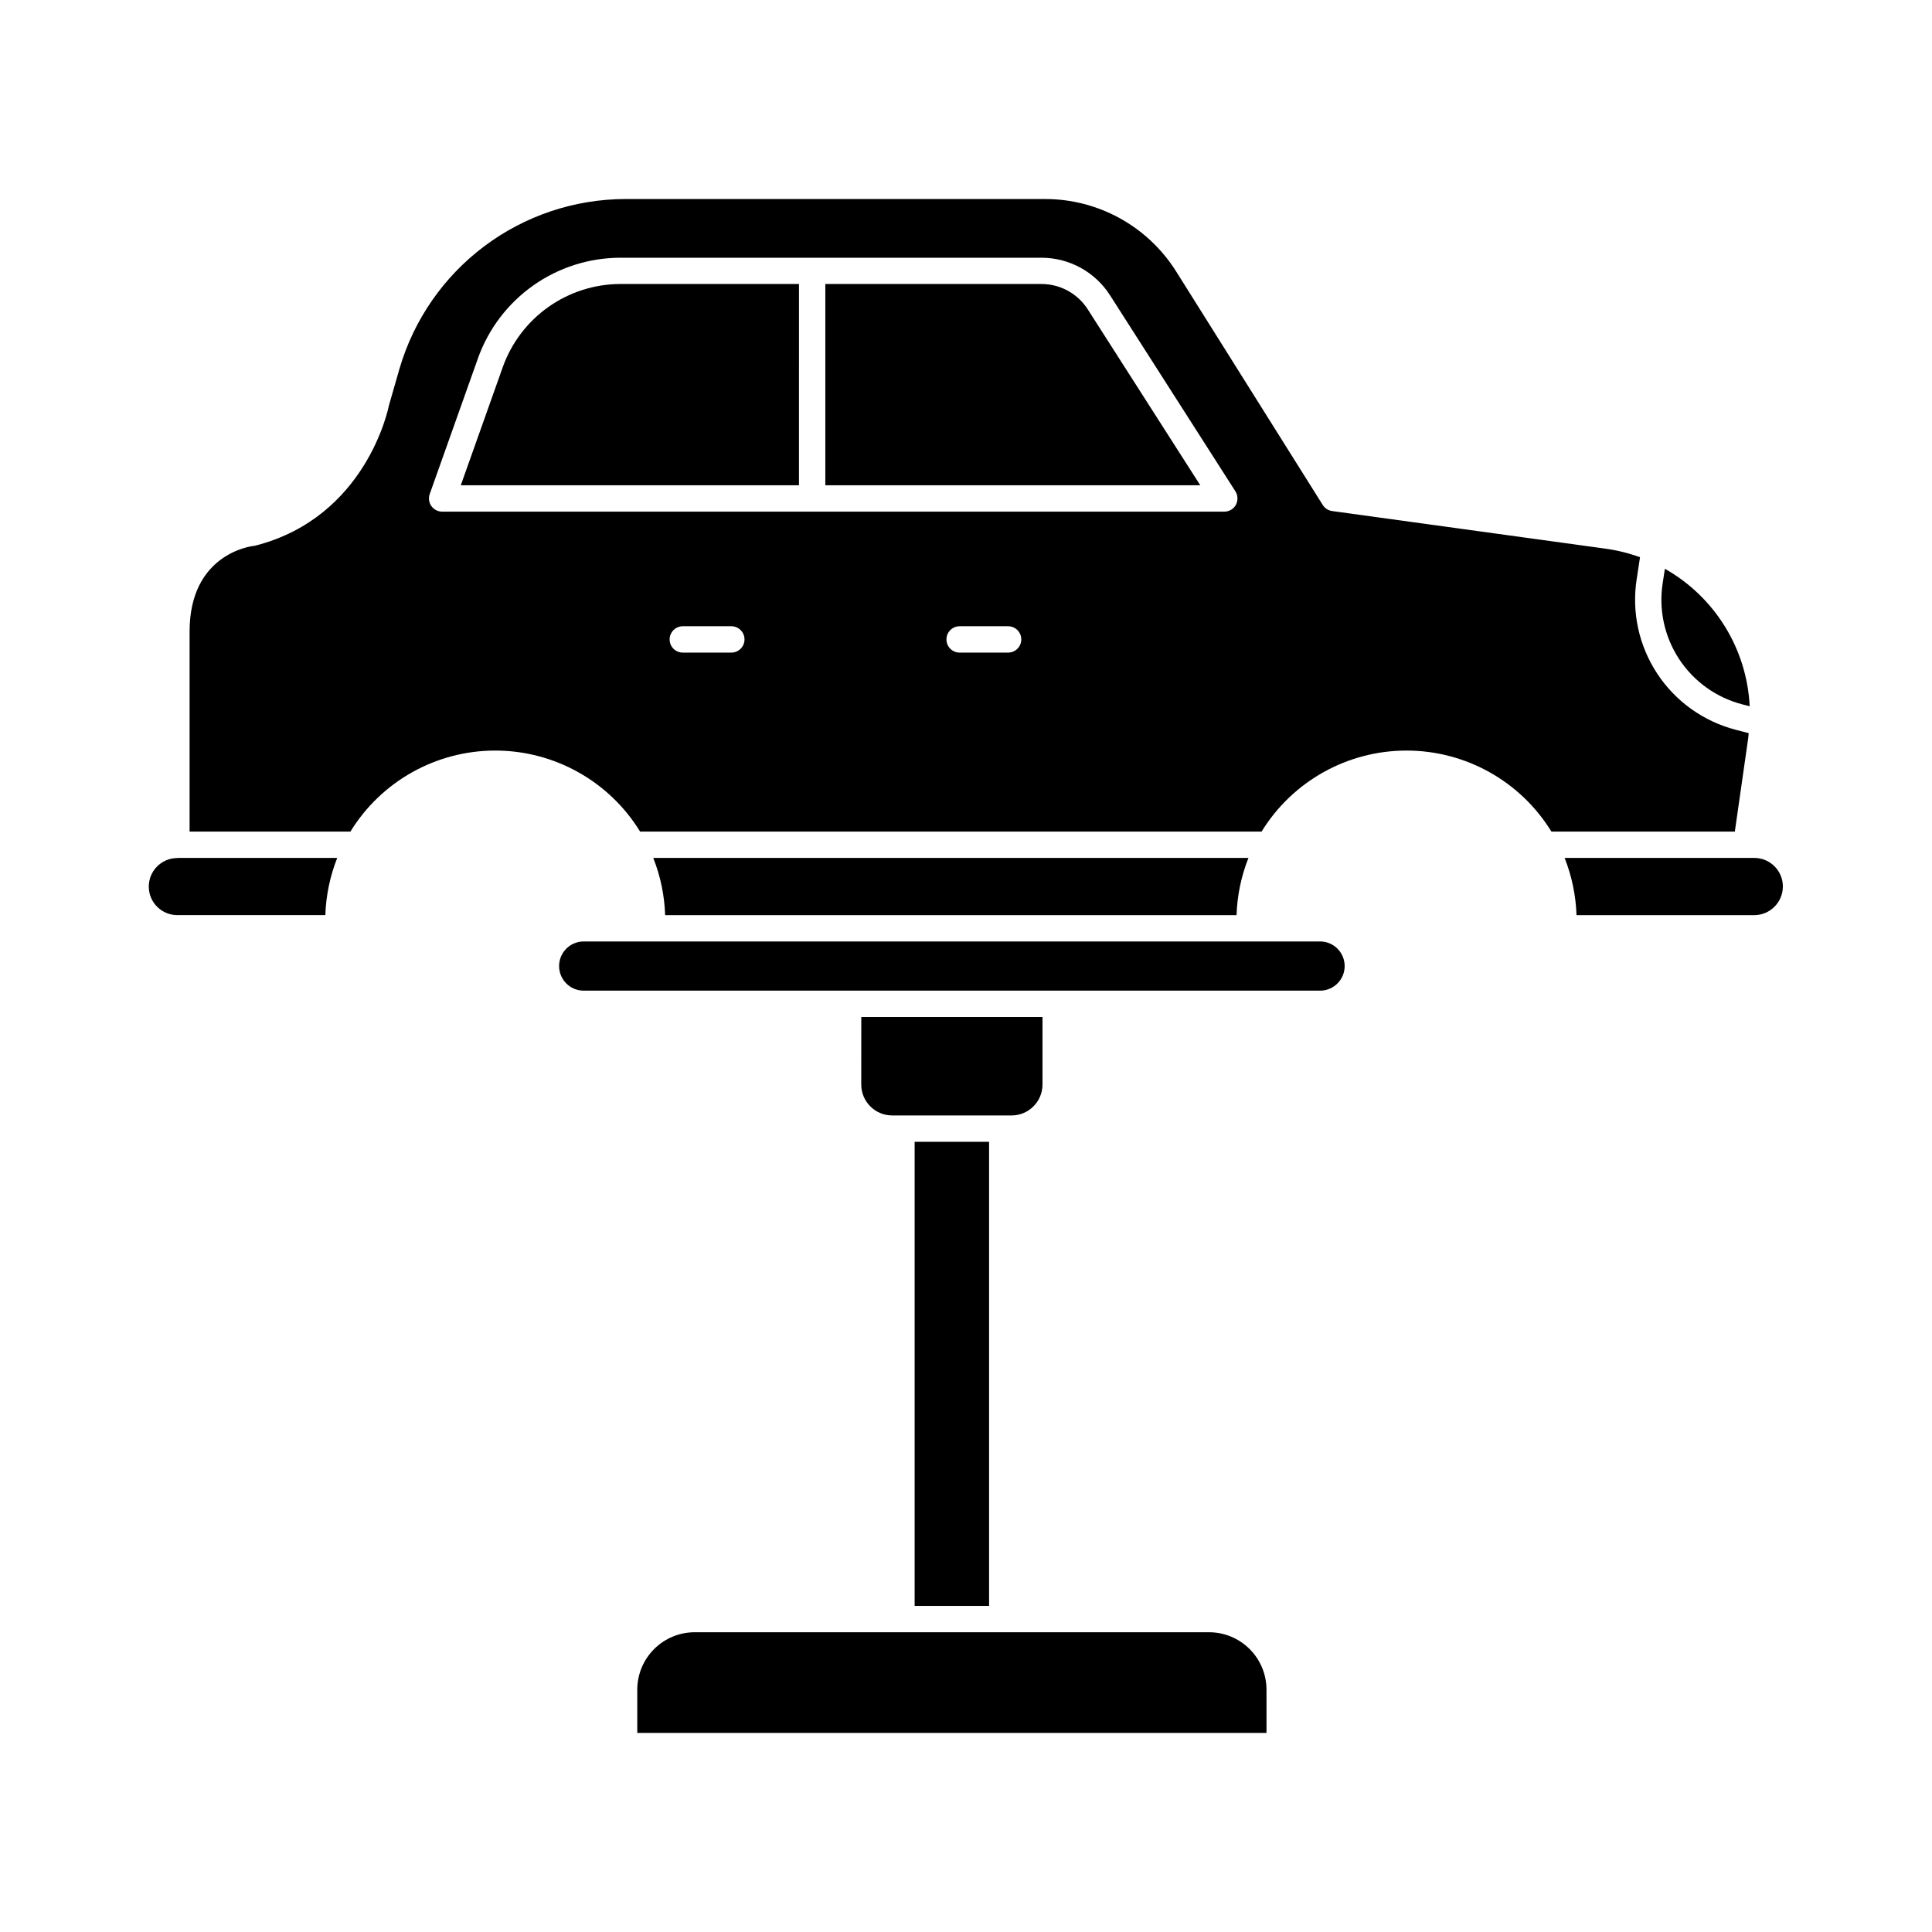
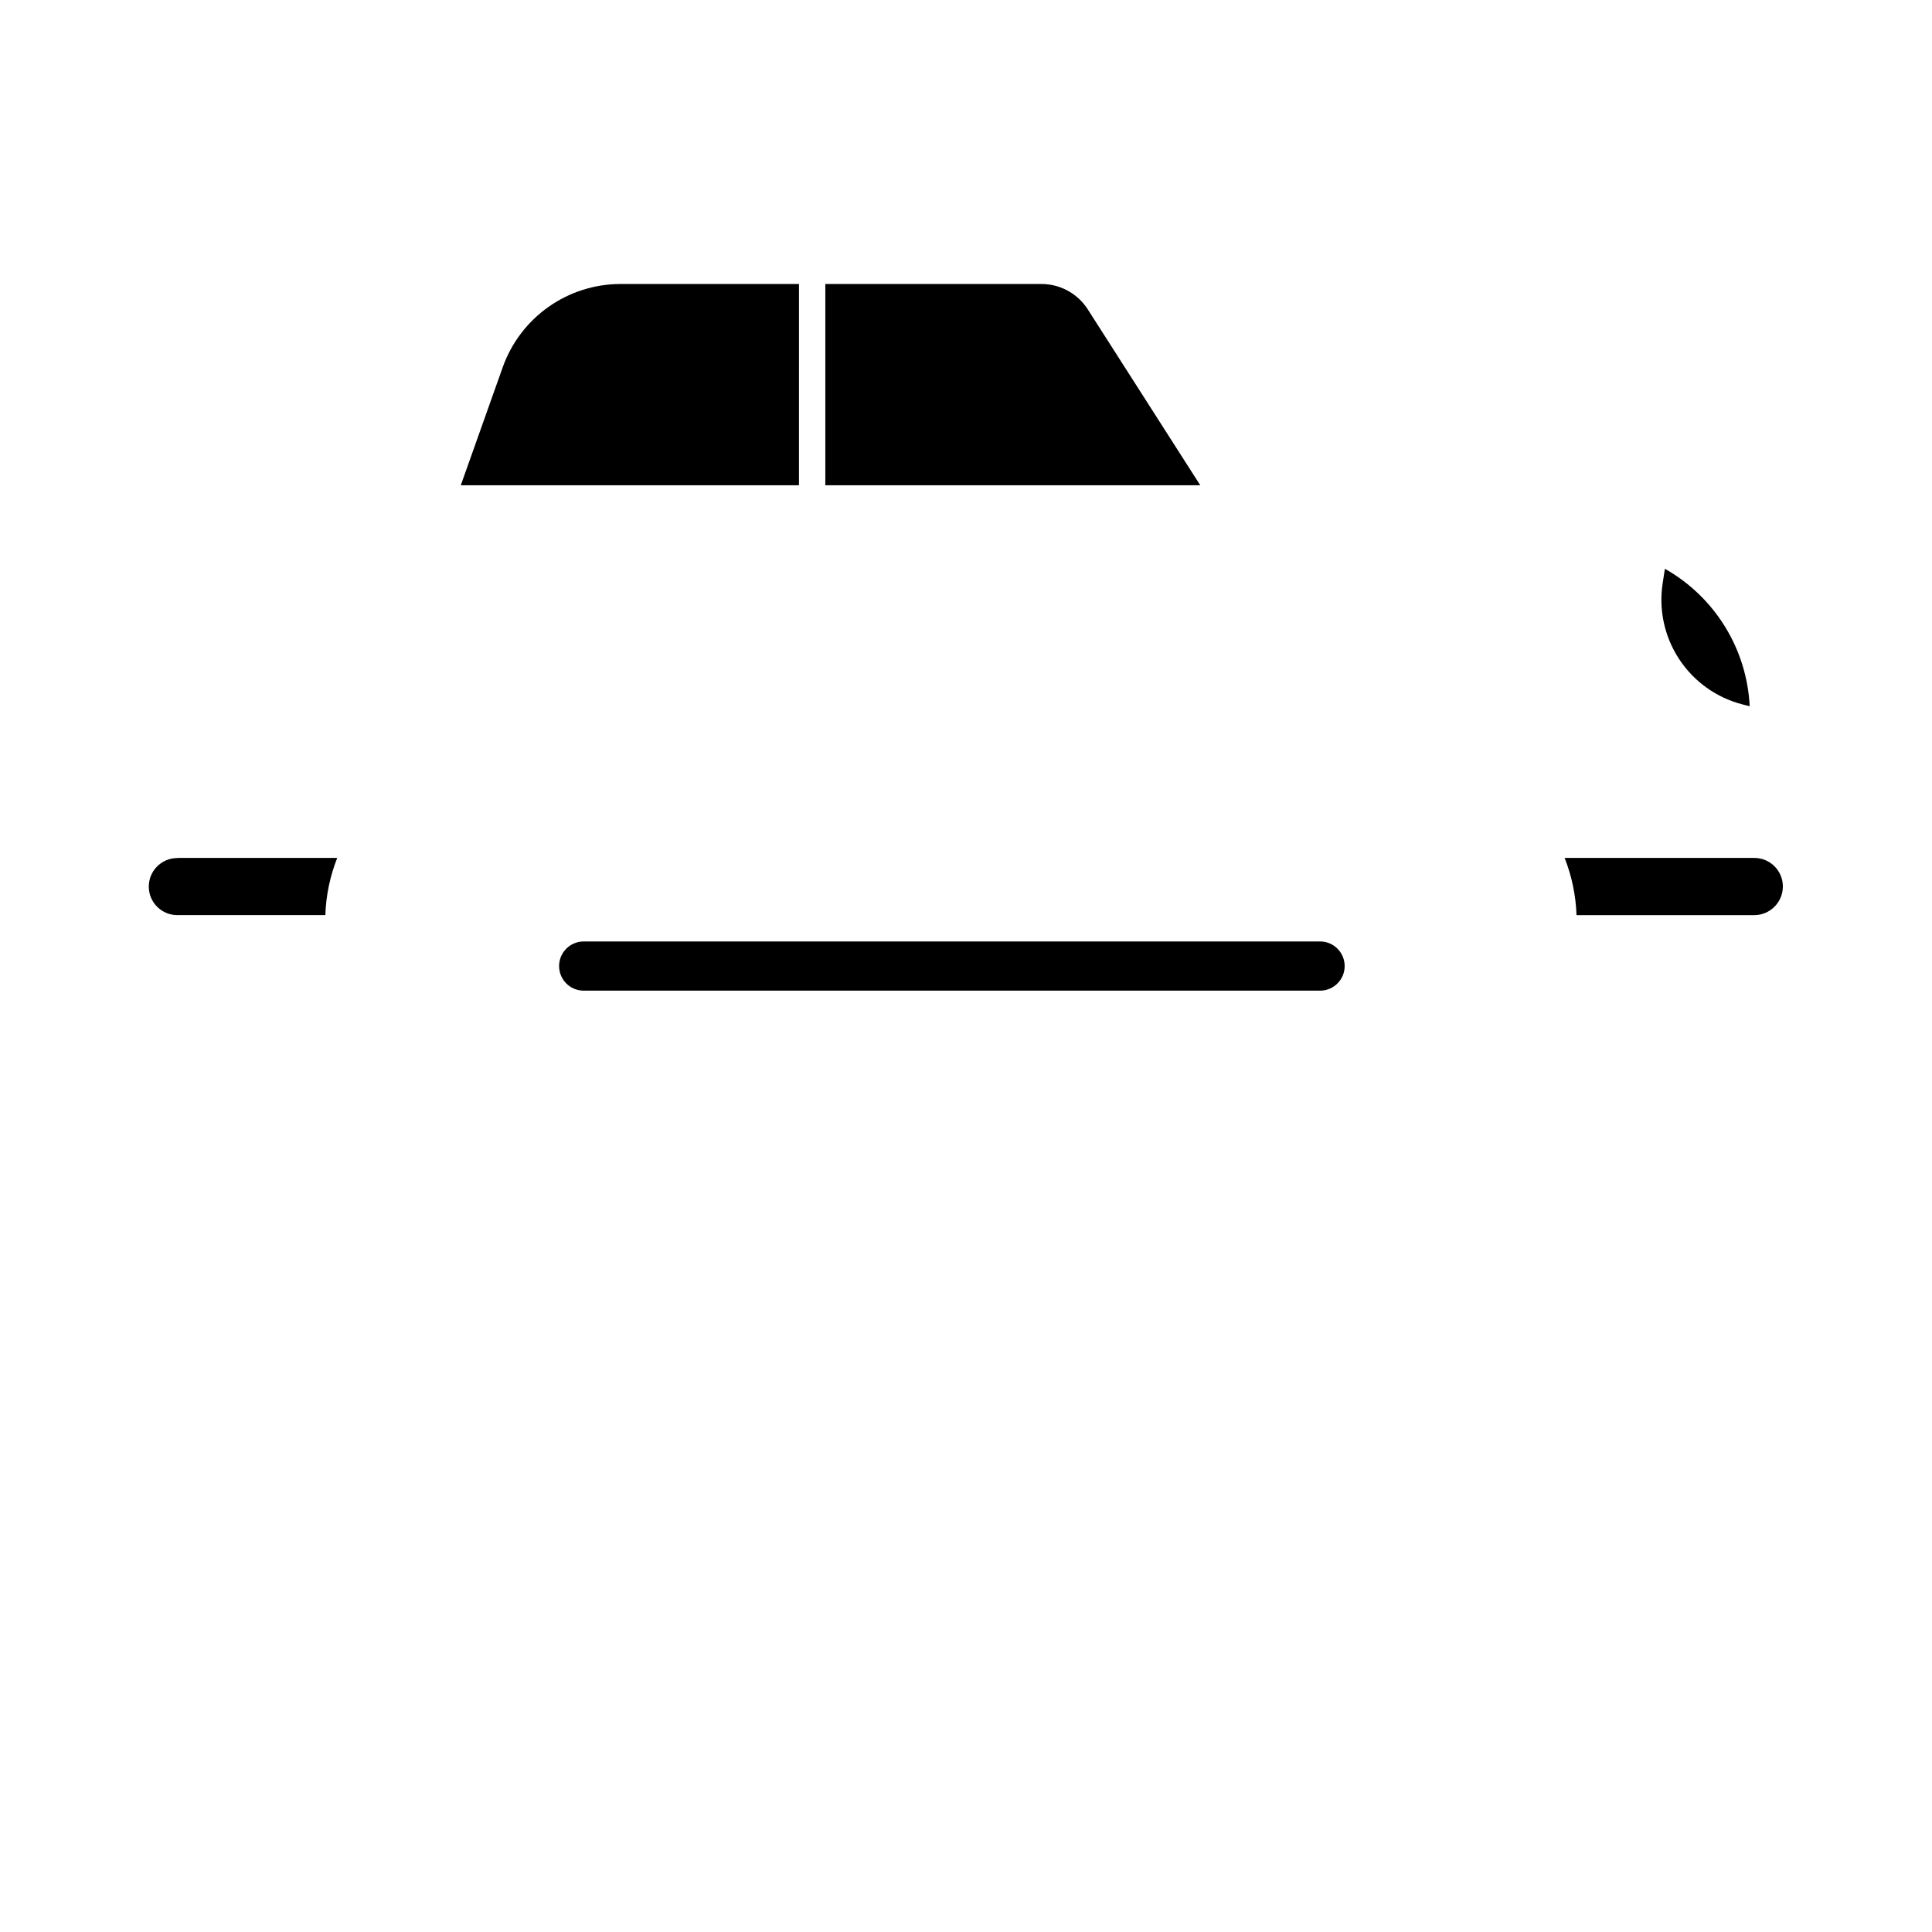
<svg xmlns="http://www.w3.org/2000/svg" fill="#000000" width="800px" height="800px" version="1.1" viewBox="144 144 512 512">
  <g>
-     <path d="m317.12 371.36c1.914 4.836 2.981 9.965 3.148 15.164h151.43c0.168-5.199 1.234-10.328 3.152-15.164z" />
    <path d="m190.87 371.39c-4.176 0.07-7.508 3.512-7.438 7.688 0.066 4.176 3.508 7.504 7.684 7.438h39.105c0.168-5.199 1.234-10.328 3.148-15.164h-42.078c-0.141 0.023-0.281 0.035-0.422 0.039z" />
-     <path d="m382.9 576.56h-54.809c-4.031 0.008-7.898 1.609-10.75 4.465-2.848 2.852-4.453 6.715-4.457 10.75v11.469h166.75v-11.469c-0.008-4.035-1.609-7.902-4.465-10.754-2.852-2.852-6.719-4.457-10.754-4.461z" />
    <path d="m584.63 298.53c-1.102 7.031 0.461 14.223 4.375 20.168 3.914 5.945 9.902 10.219 16.797 11.984l1.883 0.488c-0.738-15.195-9.223-28.953-22.473-36.438z" />
-     <path d="m386.39 446.59h19.727v122.99h-19.727z" />
-     <path d="m372.24 431.42c0.008 4.519 3.664 8.18 8.184 8.184h31.664c4.516-0.004 8.176-3.664 8.184-8.184v-17.902h-48.02z" />
    <path d="m316.75 393.5h-18.227c-3.535 0.086-6.356 2.981-6.356 6.516 0 3.539 2.82 6.43 6.356 6.516h195.47c3.535-0.086 6.356-2.977 6.356-6.516 0-3.535-2.82-6.43-6.356-6.516z" />
    <path d="m608.88 371.36h-50.238c1.91 4.836 2.977 9.965 3.148 15.164h47.09c4.195-0.004 7.594-3.402 7.598-7.598 0-2.012-0.801-3.941-2.227-5.359-1.426-1.422-3.359-2.215-5.371-2.207z" />
    <path d="m355.74 219.26h-47.297c-6.84 0.008-13.508 2.129-19.094 6.078-5.586 3.945-9.816 9.52-12.113 15.961l-11.121 31.301h89.621z" />
-     <path d="m604.04 337.41c-8.57-2.203-16.012-7.519-20.871-14.91-4.863-7.391-6.797-16.328-5.422-25.07l0.875-5.758h-0.004c-2.957-1.078-6.023-1.84-9.145-2.269l-72.457-9.973c-1.02-0.145-1.926-0.73-2.473-1.605l-38.793-61.797v0.004c-7.512-12.031-20.703-19.324-34.883-19.289h-111.17c-13.492 0.035-26.605 4.434-37.391 12.539-10.781 8.105-18.656 19.48-22.438 32.43l-2.828 9.84c-0.172 0.91-6.078 29.434-35.195 37h-0.004c-0.164 0.07-0.344 0.105-0.523 0.105-0.695 0.07-17.074 2.059-17.074 22.695v53.031h42.617c8.195-13.344 22.73-21.477 38.391-21.477 15.656 0 30.195 8.133 38.387 21.477h164.69c8.203-13.348 22.746-21.477 38.41-21.477s30.203 8.129 38.406 21.477h48.605l3.543-24.754v-0.035c0.07-0.422 0.07-0.84 0.137-1.297zm-266.23-20.465h-12.863c-1.926 0-3.488-1.562-3.488-3.492 0-1.93 1.562-3.492 3.488-3.492h12.863c1.93 0 3.492 1.562 3.492 3.492 0 1.93-1.562 3.492-3.492 3.492zm73.359 0h-12.863c-1.926 0-3.488-1.562-3.488-3.492 0-1.93 1.562-3.492 3.488-3.492h12.852c1.93 0 3.492 1.562 3.492 3.492 0 1.93-1.562 3.492-3.492 3.492zm60.367-39.176c-0.613 1.121-1.793 1.816-3.07 1.82h-207.31c-1.129-0.008-2.184-0.559-2.836-1.48-0.652-0.922-0.816-2.102-0.445-3.164l12.781-35.965h-0.004c2.777-7.801 7.902-14.551 14.664-19.328 6.766-4.777 14.844-7.344 23.121-7.352h111.52c7.383-0.016 14.258 3.746 18.227 9.973l33.203 51.922v-0.004c0.684 1.074 0.738 2.438 0.141 3.562z" />
    <path d="m419.95 219.26h-57.23v53.336h99.359l-29.781-46.57c-2.684-4.223-7.344-6.777-12.348-6.766z" />
  </g>
</svg>